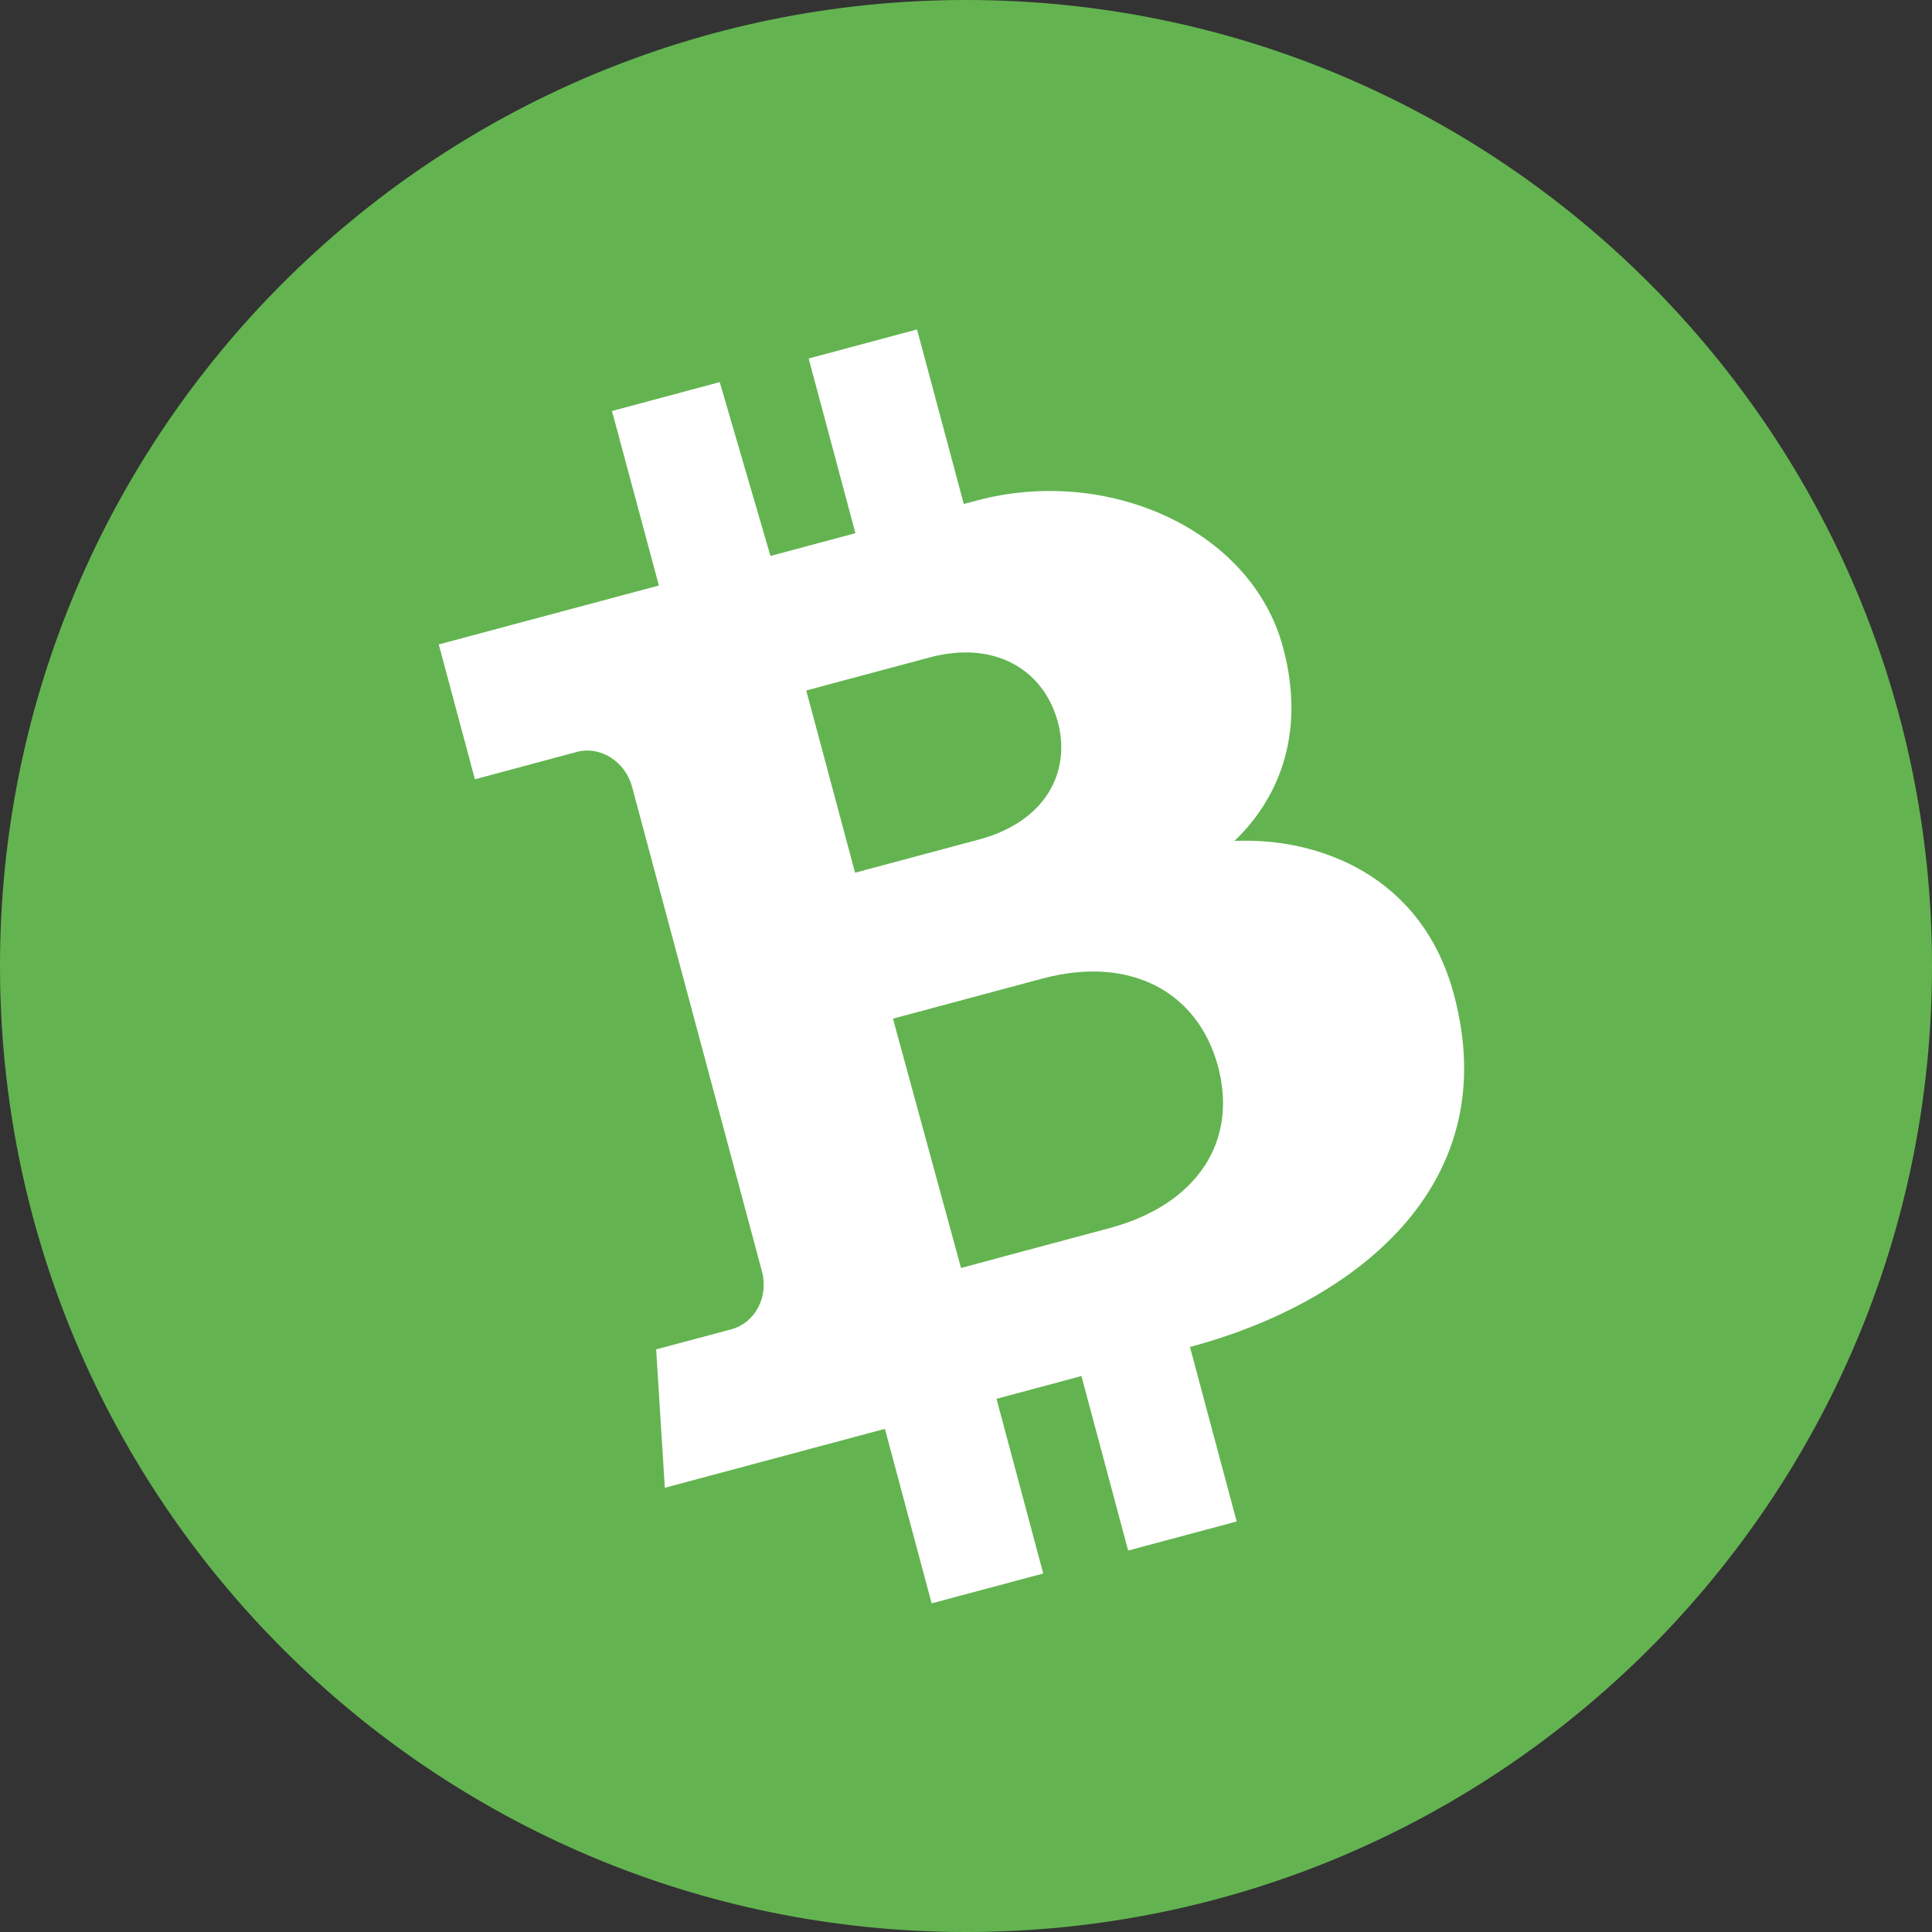
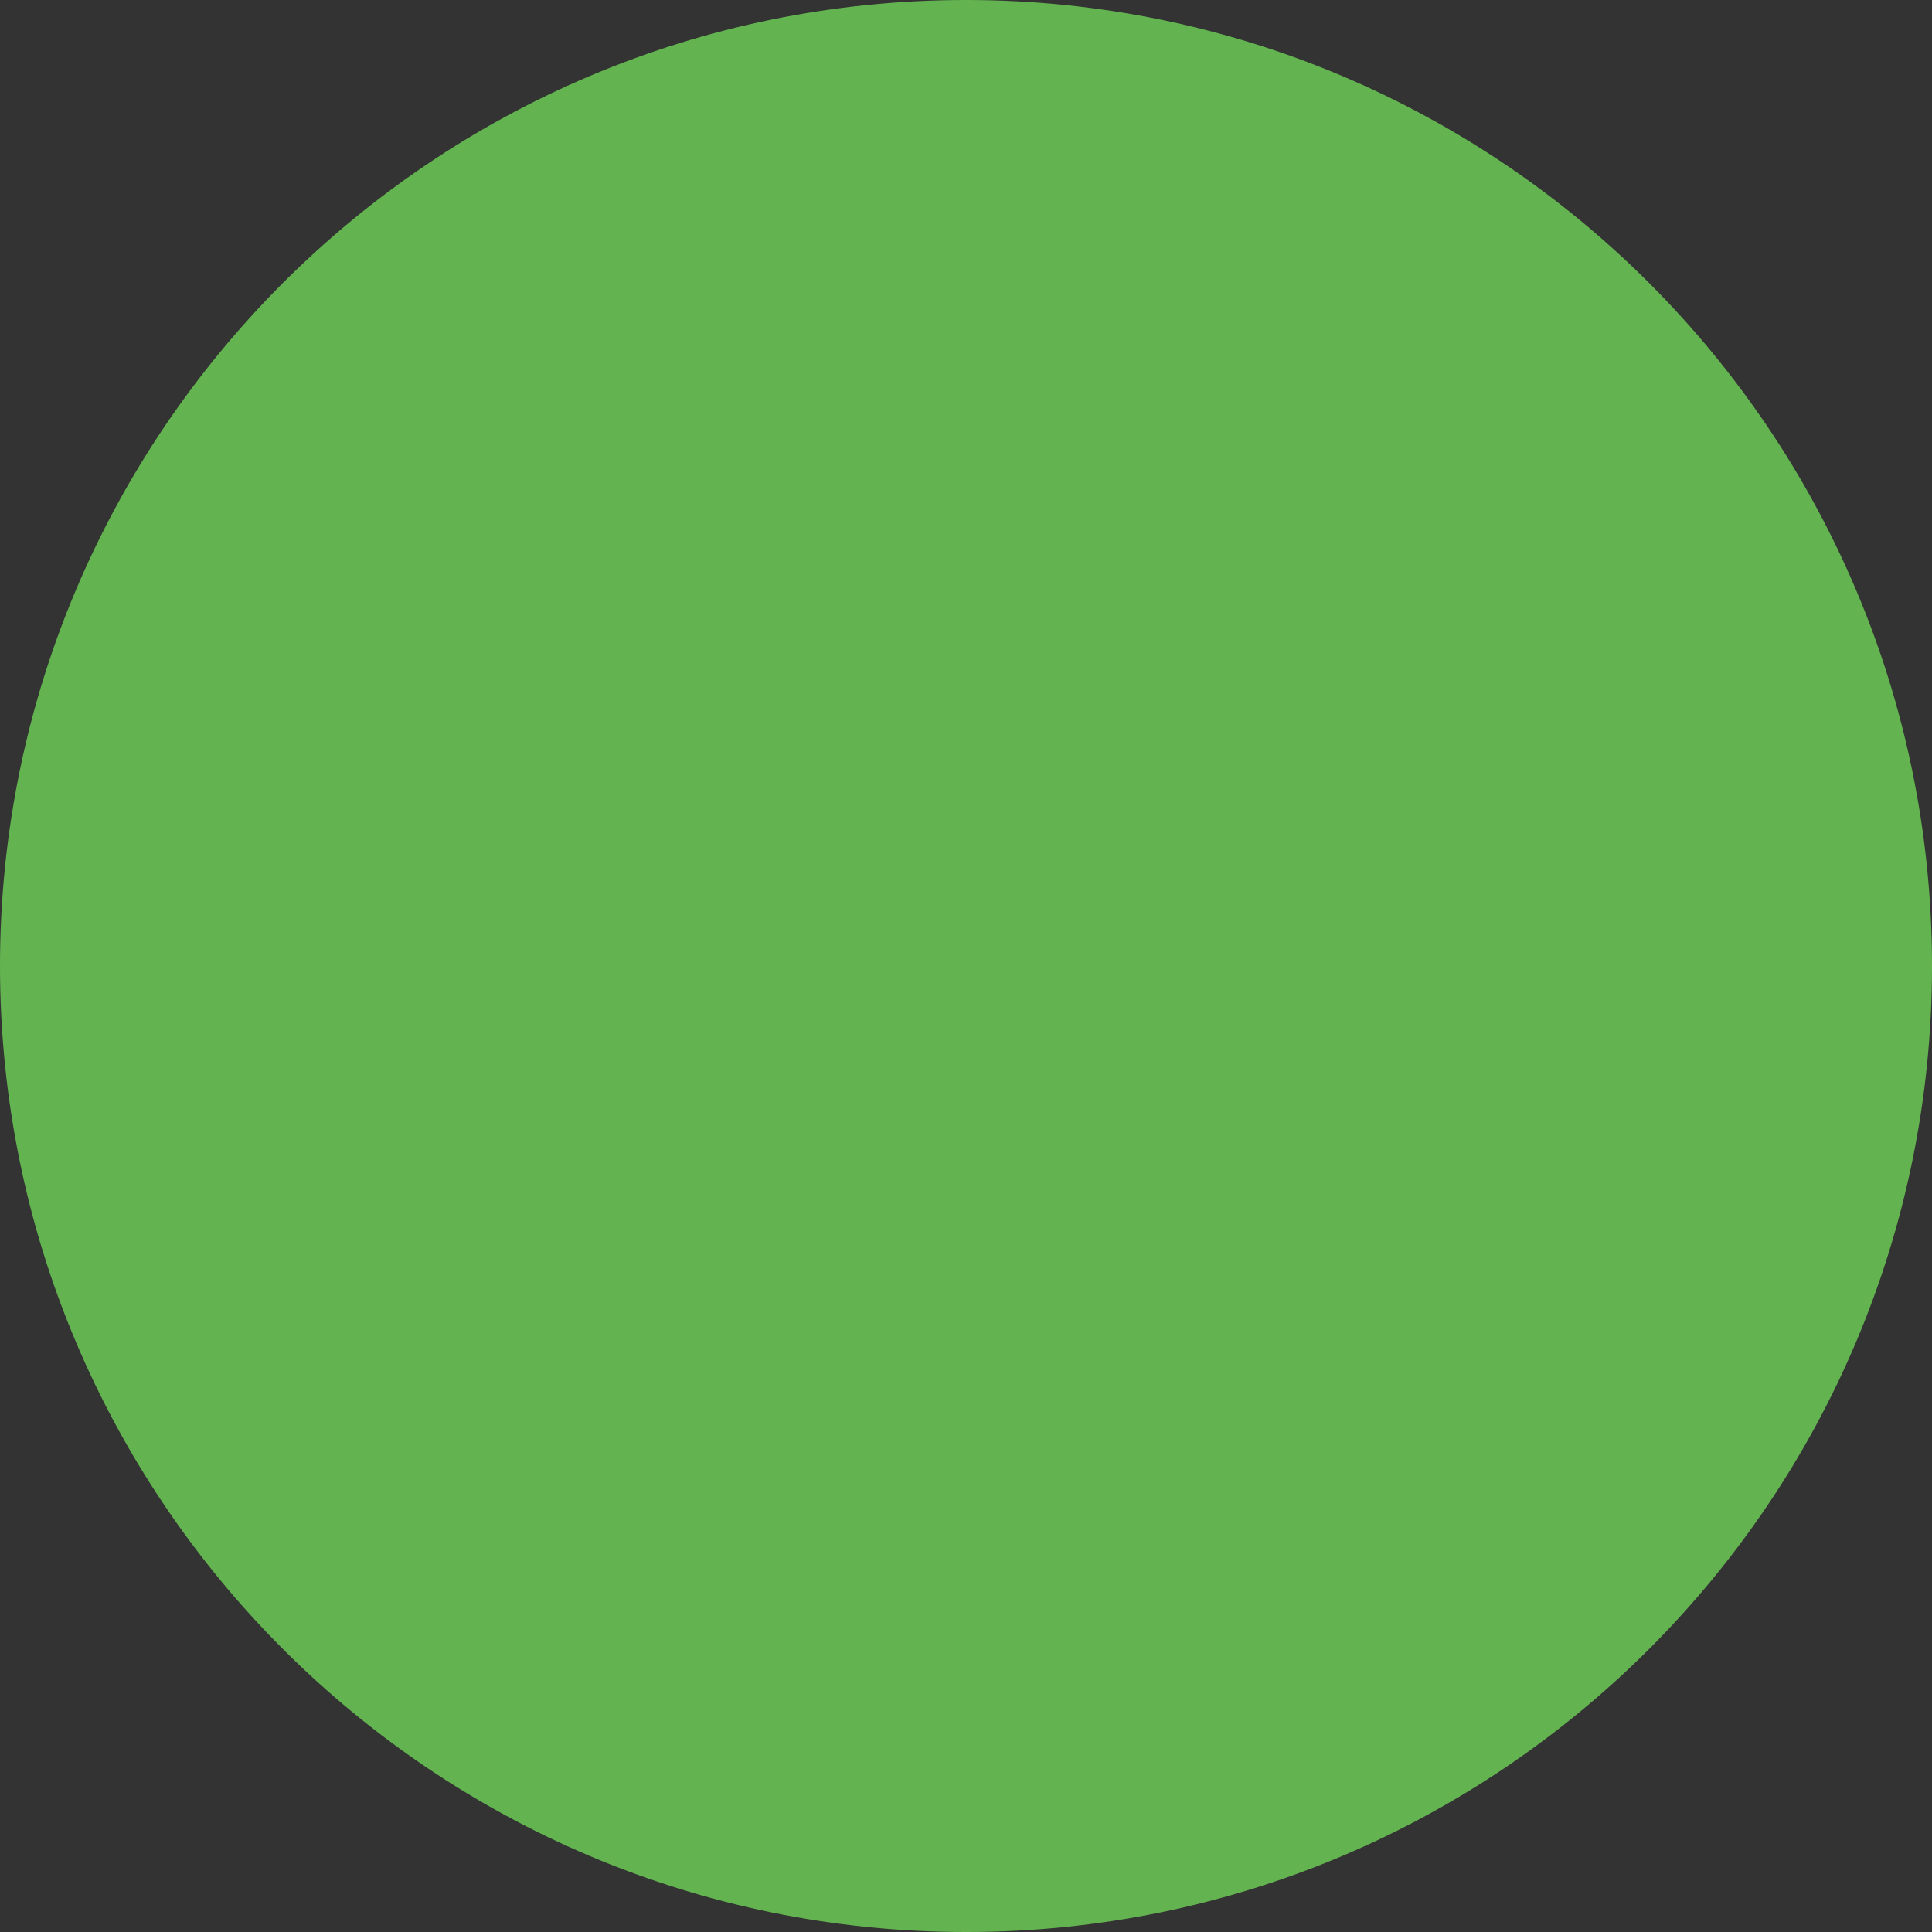
<svg xmlns="http://www.w3.org/2000/svg" width="120" height="120" viewBox="0 0 120 120" fill="none">
  <rect x="0" y="0" width="120" height="120" fill="#333333" stroke="none" />
  <path d="M60 120C26.864 120 0 93.136 0 60C0 26.864 26.864 0 60 0C93.136 0 120 26.864 120 60C120 93.136 93.136 120 60 120Z" fill="#63B450" />
-   <path d="M76.673 52.232C79.256 49.769 81.18 45.76 79.694 40.216C77.72 32.857 68.755 28.918 60.658 31.092C60.06 31.251 60.489 31.142 59.861 31.301L56.959 20.462L50.228 22.267L53.13 33.116L47.855 34.532L44.703 23.733L38.012 25.528L40.924 36.367L27.253 40.027L29.497 48.403L35.809 46.708C37.285 46.309 38.83 47.286 39.259 48.871L47.326 78.966C47.755 80.562 46.897 82.167 45.422 82.566L40.755 83.812L41.293 92.408L54.964 88.749L57.866 99.588L64.797 97.733L61.895 86.884L67.17 85.468L70.072 96.307L76.812 94.502L73.911 83.663C83.902 81.001 93.535 73.791 90.304 61.765C88.33 54.386 81.918 52.003 76.673 52.232ZM50.078 42.889C50.128 42.868 50.826 42.689 57.746 40.834C61.805 39.747 64.806 41.622 65.684 44.773C66.562 47.924 64.966 51.035 60.778 52.152C57.457 53.04 53.11 54.206 53.11 54.206L50.078 42.889ZM68.905 76.284C64.497 77.46 59.691 78.757 59.691 78.757L55.463 63.271C55.463 63.271 57.577 62.702 64.757 60.778C70.131 59.342 74.35 61.536 75.636 66.172C76.912 70.809 74.439 74.798 68.905 76.284Z" fill="white" />
</svg>